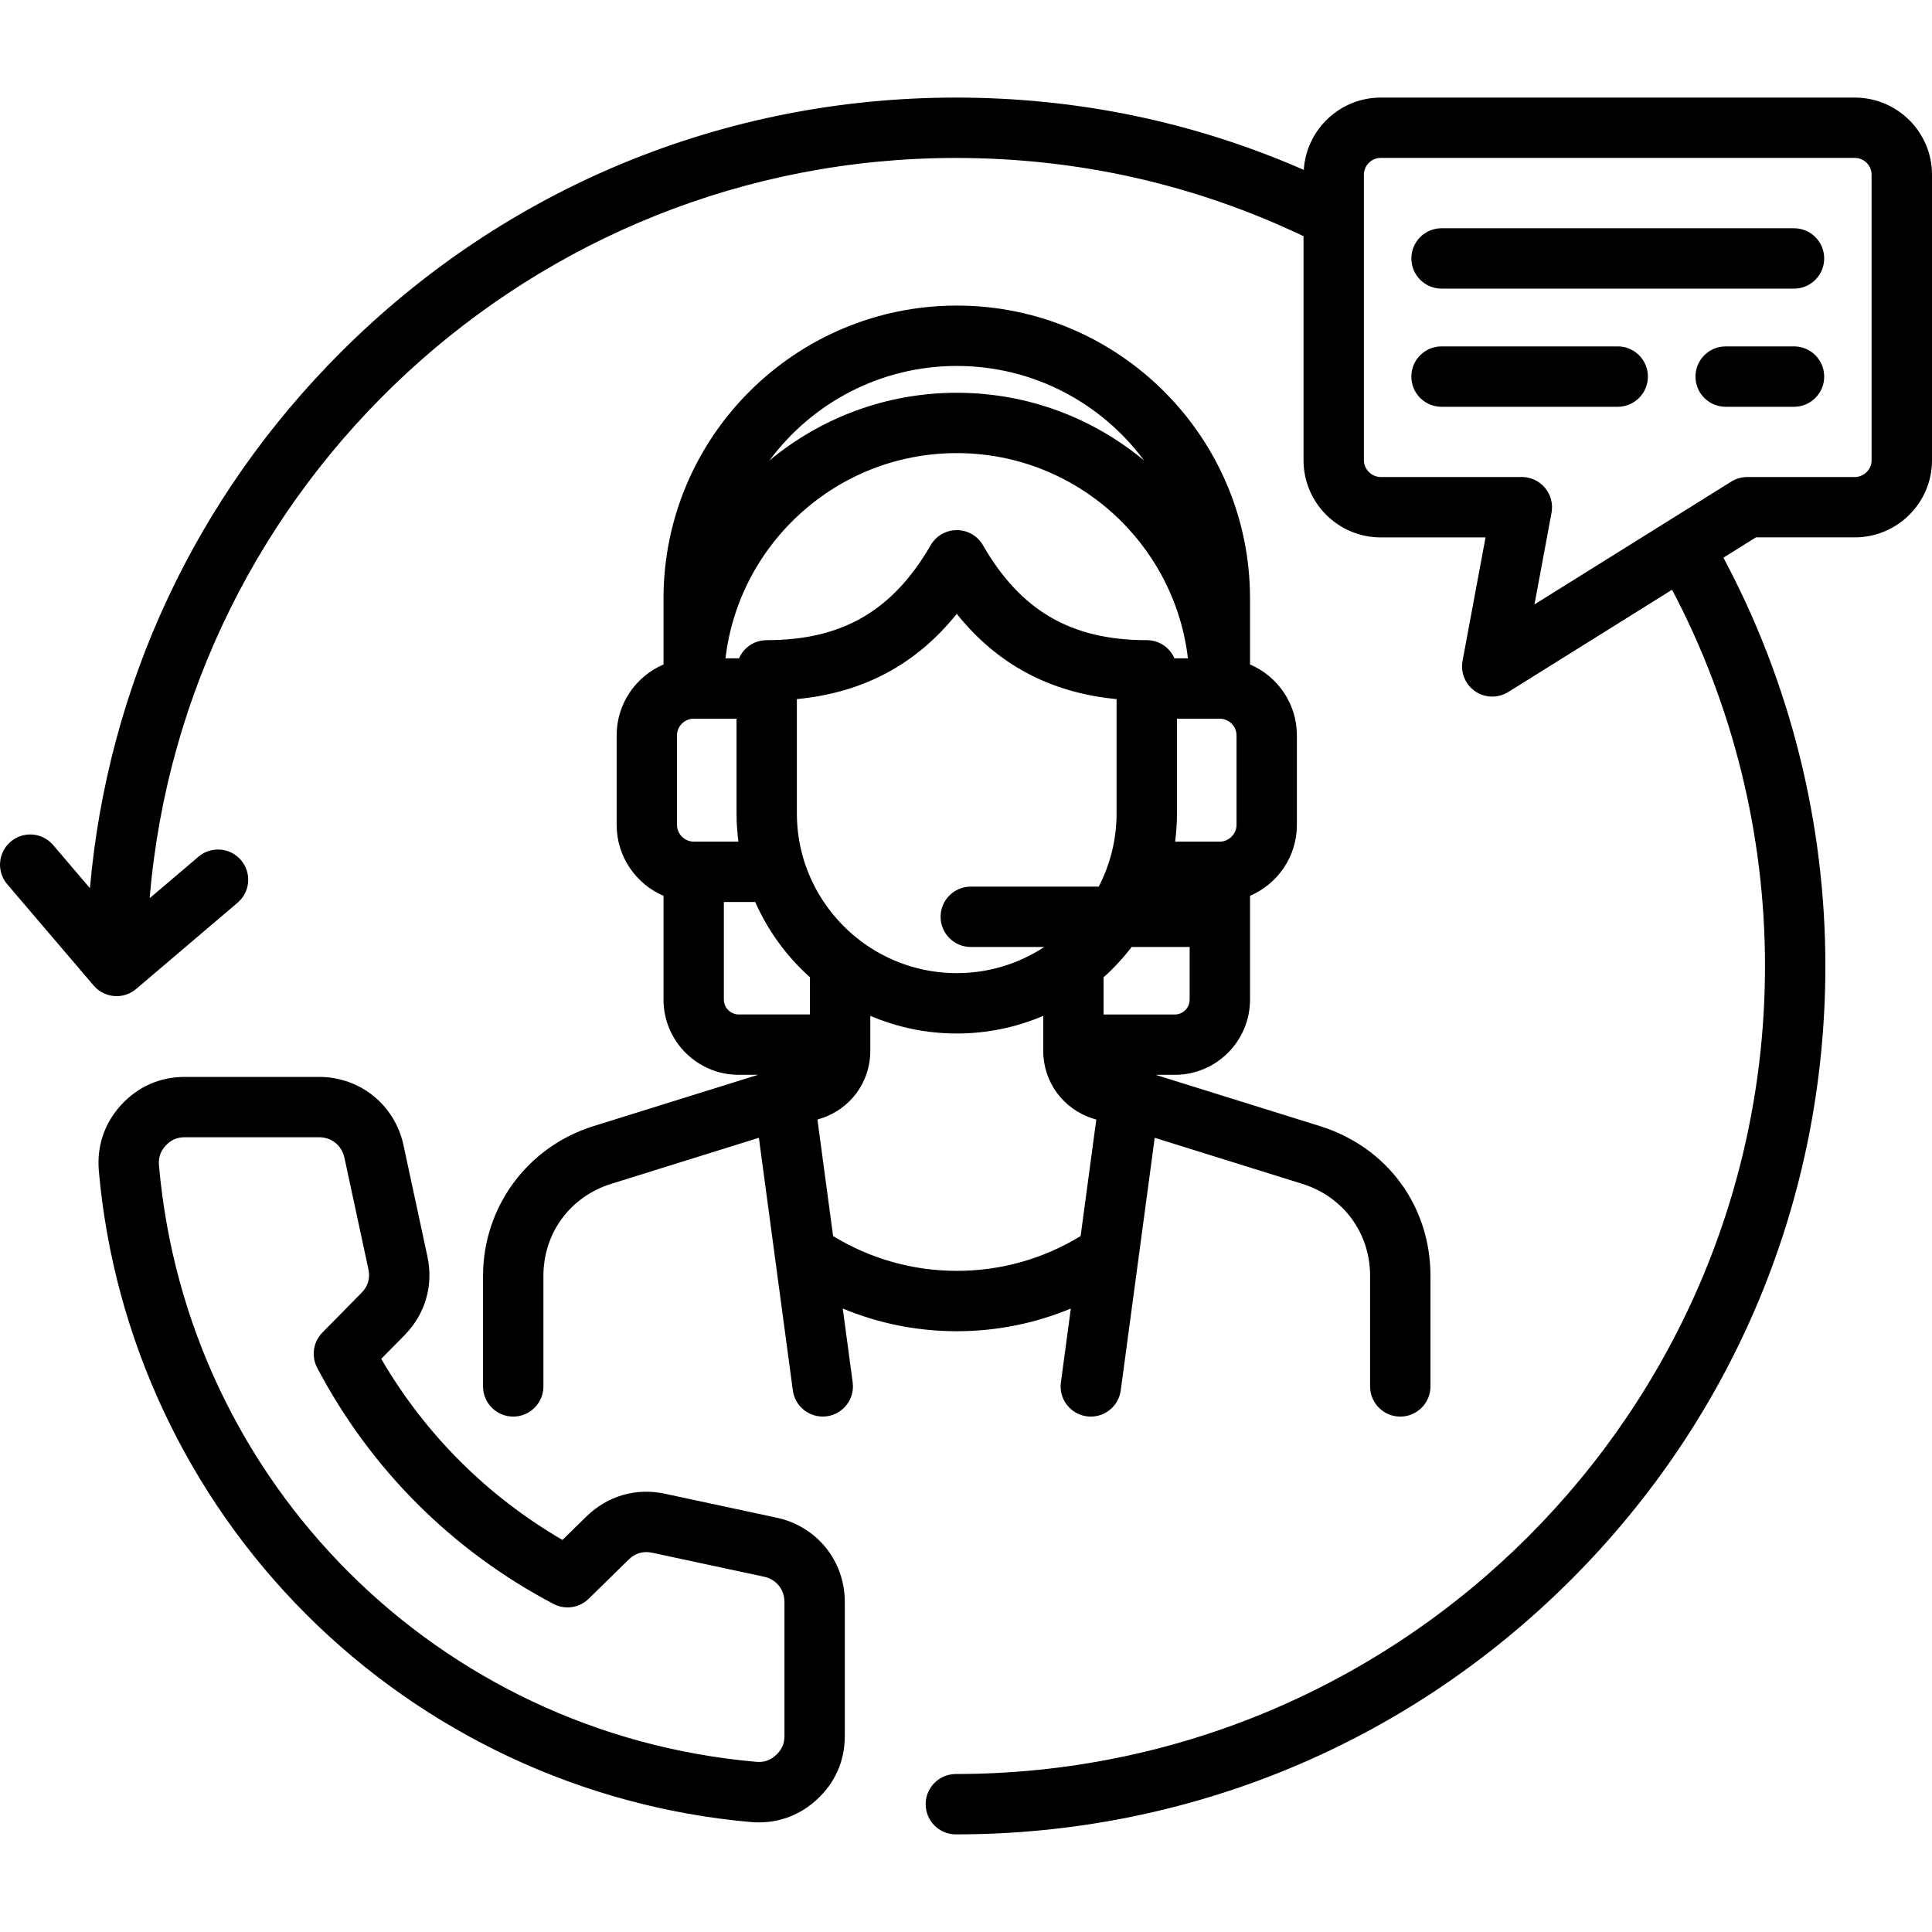
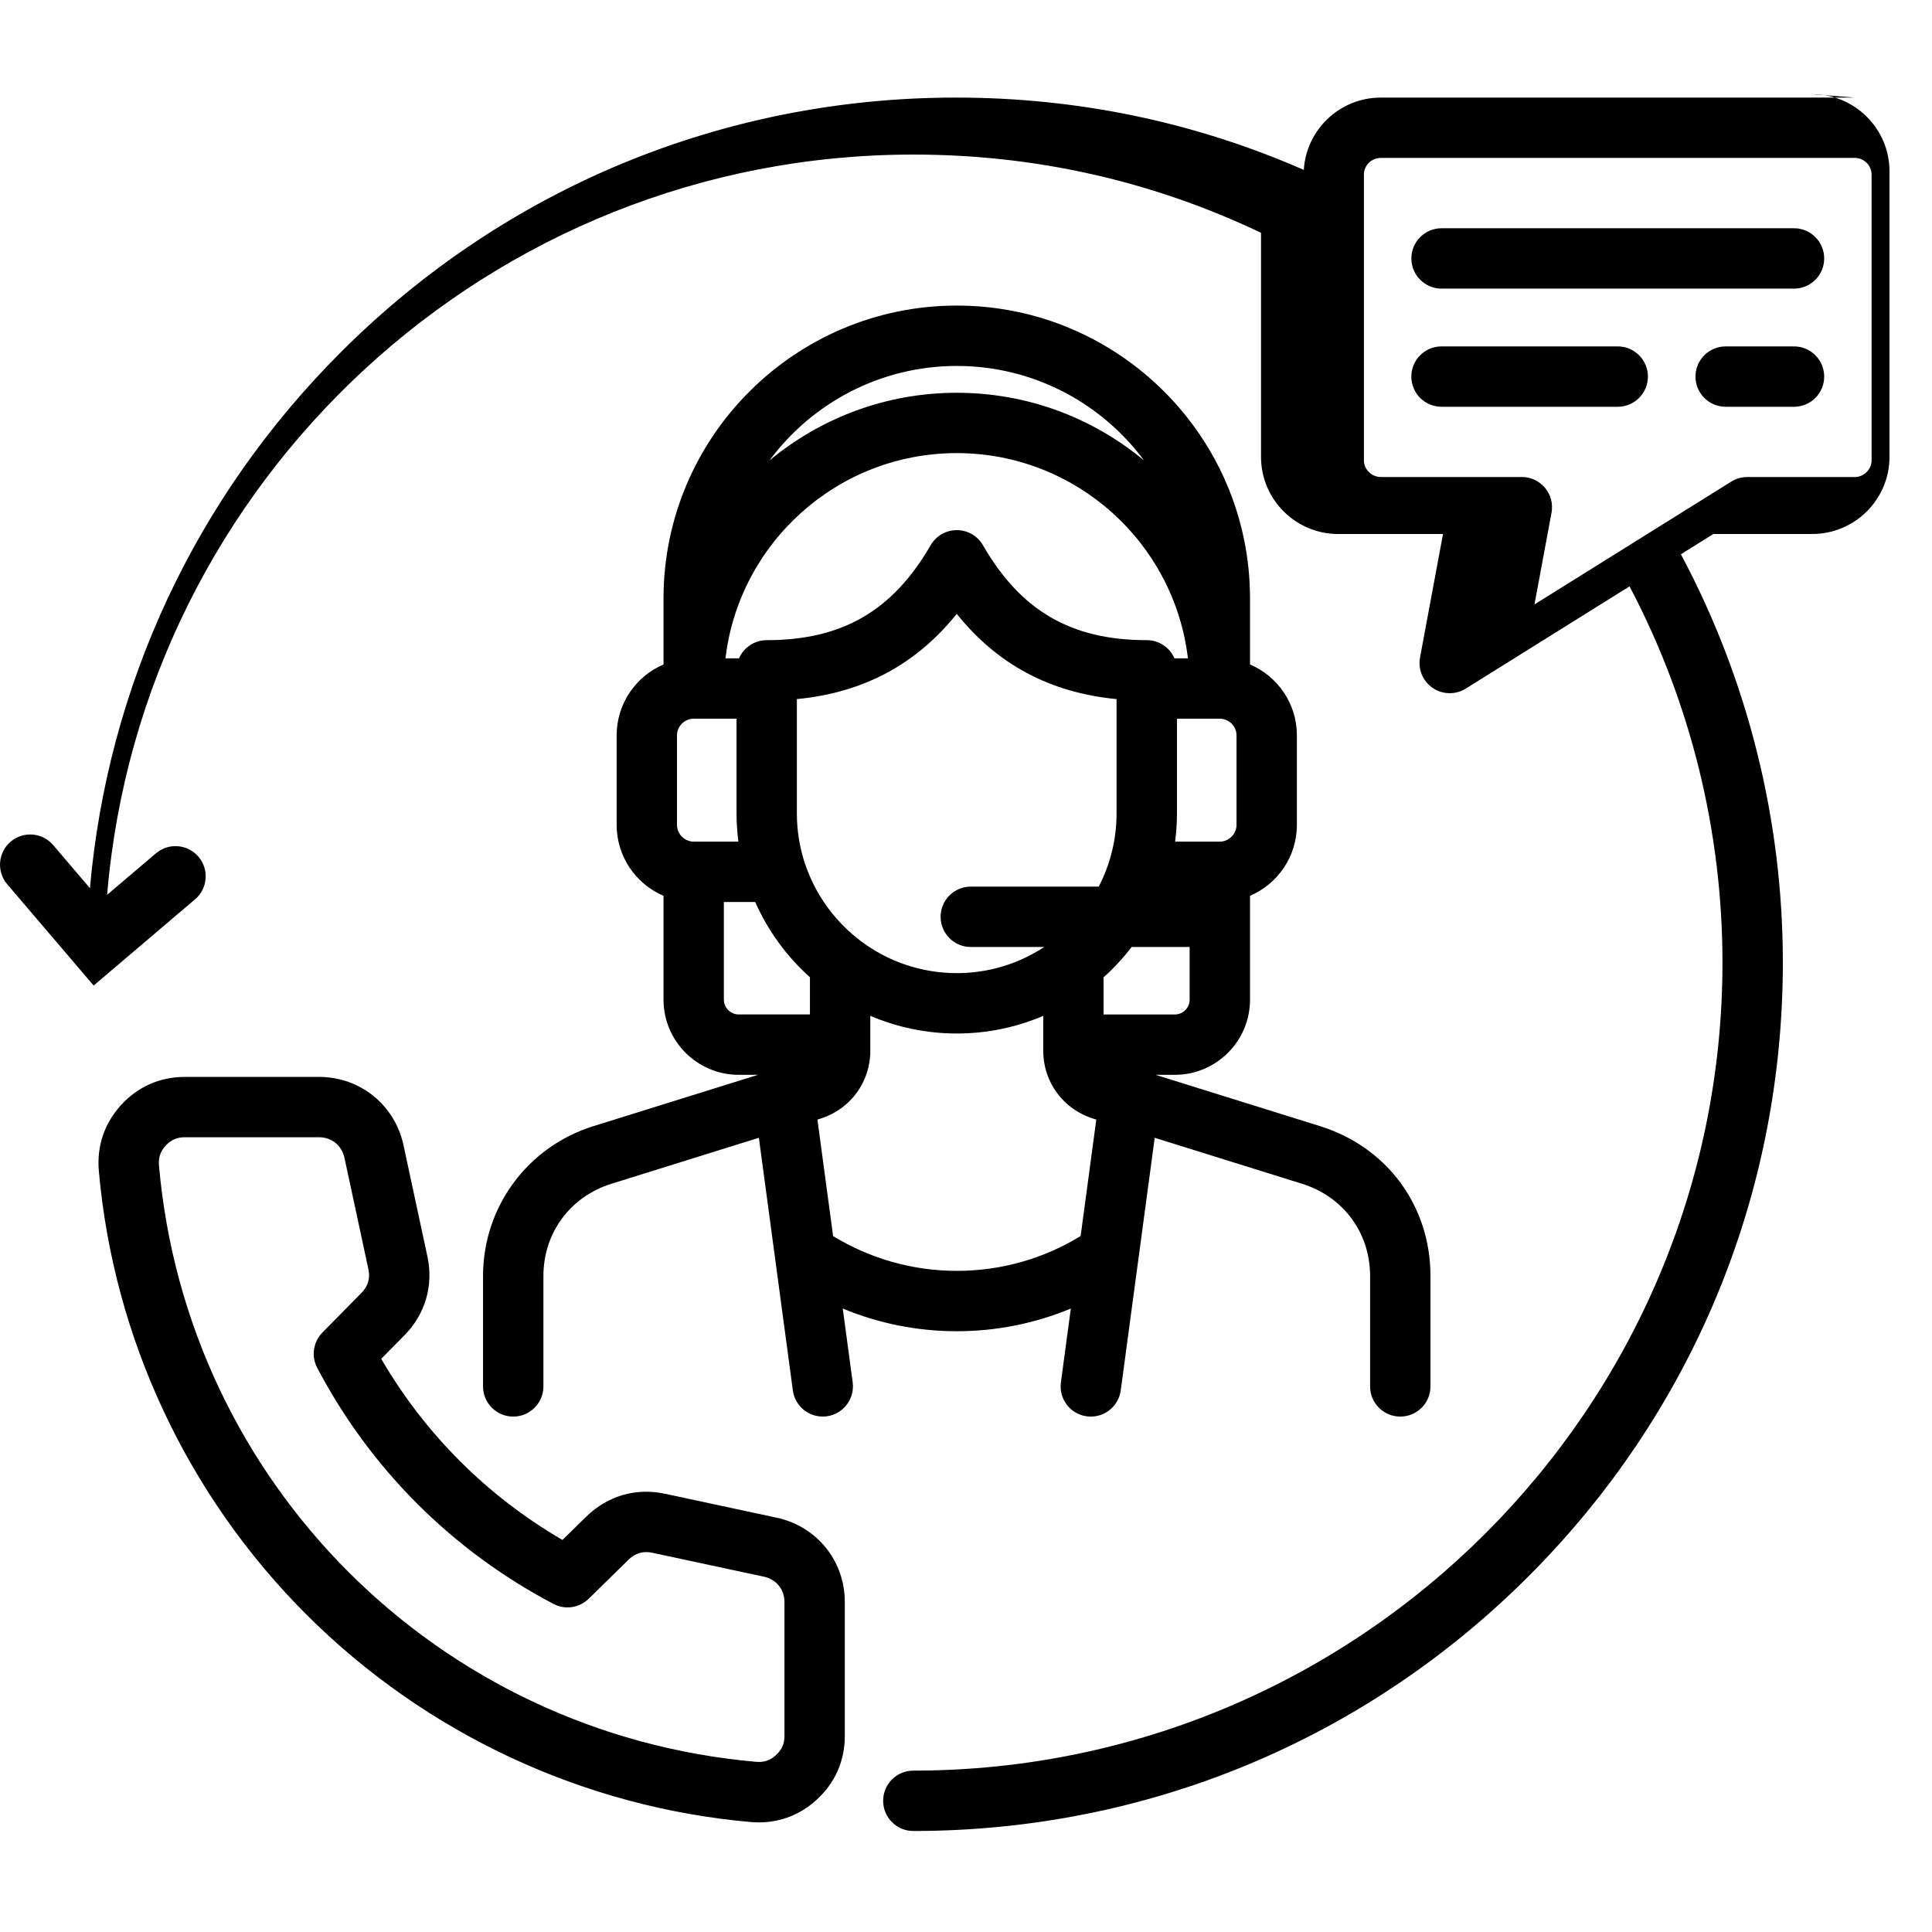
<svg xmlns="http://www.w3.org/2000/svg" width="512" viewBox="0 0 512 512" height="512" id="Layer_1">
-   <path d="m223.34 346.78c9.53 3.95 19.75 6.01 30.22 6.01s20.7-2.06 30.22-6.01l-2.63 19.57c-.59 4.38 2.48 8.41 6.86 8.99.36.05.72.07 1.08.07 3.95 0 7.38-2.92 7.92-6.94l9-66.94 39.08 12.19c10.94 3.42 18 13.02 18 24.44v29.25c0 4.42 3.58 8 8 8s8-3.58 8-8v-29.25c0-18.57-11.47-34.15-29.23-39.71l-43.61-13.61h5.09c10.99 0 19.93-8.94 19.93-19.92v-27.52c7.29-3.12 12.42-10.37 12.42-18.79v-23.75c0-8.41-5.12-15.65-12.42-18.77v-17.5c0-42.8-34.86-77.61-77.7-77.61-42.86 0-77.73 34.82-77.73 77.61v17.5c-7.29 3.12-12.42 10.35-12.42 18.77v23.75c0 8.42 5.12 15.67 12.42 18.79v27.52c0 10.98 8.94 19.92 19.93 19.92h5.11l-43.65 13.61c-17.48 5.48-29.22 21.44-29.22 39.71v29.25c0 4.42 3.58 8 8 8s8-3.58 8-8v-29.25c0-11.42 7.07-21.01 17.99-24.44l39.11-12.2 9 66.94c.54 4.02 3.97 6.94 7.92 6.94.35 0 .71-.02 1.08-.07 4.38-.59 7.45-4.62 6.86-8.99zm4.67-97.47c-.31-.28-.63-.54-.98-.77-6.26-5.04-11.06-11.81-13.67-19.59-.09-.32-.19-.63-.31-.93-1.21-3.93-1.87-8.11-1.87-12.44v-30.31c17.58-1.69 31.56-9.14 42.37-22.59 10.79 13.45 24.77 20.9 42.35 22.59v30.31c0 6.98-1.71 13.57-4.72 19.38h-33.91c-4.42 0-8 3.58-8 8s3.58 8 8 8h19.47c-6.67 4.38-14.63 6.93-23.18 6.93-9.59 0-18.44-3.2-25.55-8.58zm-44.18-26.27c-2.39 0-4.42-2.03-4.42-4.43v-23.75c0-2.39 2.02-4.4 4.42-4.4h11.36v25.12c0 2.53.18 5.01.49 7.46zm139.44-32.58c2.39 0 4.42 2.01 4.42 4.4v23.75c0 2.4-2.02 4.43-4.42 4.43h-11.85c.31-2.44.49-4.93.49-7.46v-25.12zm-12.03-16c-1.23-2.83-4.05-4.81-7.34-4.81-19.99 0-33.38-7.76-43.41-25.16-1.43-2.48-4.07-4-6.93-4-2.86 0-5.5 1.52-6.93 4-10.06 17.4-23.46 25.16-43.45 25.16-3.28 0-6.1 1.98-7.34 4.81h-3.58c3.6-30.58 29.71-54.38 61.29-54.38 31.57 0 57.66 23.8 61.26 54.38zm.09 94.39h-18.87v-9.85c2.72-2.44 5.21-5.13 7.44-8.04h15.37v13.97c0 2.16-1.77 3.92-3.94 3.92zm-57.77-171.87c20.32 0 38.37 9.86 49.62 25.04-13.47-11.19-30.77-17.93-49.62-17.93-18.86 0-36.17 6.75-49.65 17.95 11.26-15.19 29.32-25.06 49.65-25.06zm-61.73 167.95v-25.89h8.31c3.38 7.65 8.35 14.44 14.5 19.94v9.86h-18.87c-2.14.01-3.94-1.78-3.94-3.91zm25.68 31.49c7.85-2.48 13.13-9.68 13.13-17.9v-9.32c7.04 3.02 14.79 4.69 22.93 4.69 8.12 0 15.86-1.67 22.9-4.68v9.31c0 8.22 5.29 15.42 13.19 17.91l.87.27-4.15 30.86c-9.88 6.05-21.15 9.23-32.8 9.23-11.63 0-22.9-3.18-32.8-9.22l-4.15-30.87zm-11.71 105.78-29.53-6.33c-7.64-1.67-15.23.52-20.86 6.01l-6.35 6.22c-19.96-11.61-36.41-28.04-48.03-47.99l6.23-6.32c5.46-5.59 7.66-13.17 6.01-20.81l-6.35-29.54c-2.3-10.63-11.5-18.05-22.36-18.05h-35.57c-6.57 0-12.4 2.56-16.88 7.42-4.43 4.86-6.48 10.88-5.92 17.45 3.89 44.3 23.44 86.07 55.03 117.63 31.59 31.55 73.4 51.07 117.75 54.97h.02c.71.06 1.41.09 2.11.09 5.76 0 11.03-2.06 15.32-6 4.88-4.44 7.46-10.28 7.46-16.87v-35.53c.01-10.9-7.43-20.09-18.08-22.35zm2.09 57.87c0 2.05-.71 3.65-2.26 5.06-1.53 1.4-3.14 1.95-5.27 1.77-84.29-7.42-150.84-73.9-158.23-158.04-.18-2.09.37-3.72 1.77-5.25 1.42-1.54 2.99-2.23 5.09-2.23h35.57c3.32 0 6.02 2.19 6.72 5.43l6.35 29.53c.52 2.4-.09 4.5-1.79 6.24l-10.4 10.56c-2.44 2.48-3 6.26-1.38 9.34 14.12 26.83 35.78 48.46 62.63 62.58 3.08 1.62 6.84 1.06 9.32-1.37l10.59-10.38c1.77-1.73 3.88-2.33 6.28-1.81l29.58 6.34c3.25.69 5.43 3.38 5.43 6.7zm283.64-434.21h-125.6c-10.86 0-19.75 8.49-20.41 19.16-29.07-12.72-60.02-19.16-92.21-19.16-61.54 0-119.4 23.94-162.91 67.4-38.62 38.57-61.82 88.42-66.57 142.11l-9.74-11.42c-2.87-3.36-7.92-3.76-11.28-.89s-3.76 7.92-.89 11.28l22.9 26.84c1.58 1.85 3.83 2.81 6.09 2.81 1.83 0 3.67-.63 5.18-1.91l26.87-22.85c3.37-2.86 3.78-7.91.91-11.28-2.86-3.37-7.91-3.77-11.28-.91l-12.93 10.99c9.16-109.7 101.47-196.17 213.64-196.17 32.31 0 63.28 6.98 92.15 20.73v59.4c0 11.26 9.18 20.43 20.47 20.43h27.76l-6.09 32.72c-.58 3.12.74 6.29 3.36 8.07 1.36.93 2.93 1.39 4.51 1.39 1.47 0 2.94-.4 4.24-1.21l43.41-27.1c16.13 30.56 24.63 64.85 24.63 99.69 0 118.08-96.19 214.15-214.43 214.15-4.42 0-8 3.58-8 8s3.58 8 8 8c61.55 0 119.42-23.94 162.94-67.4 43.52-43.47 67.49-101.27 67.49-162.75 0-37.84-9.32-75.07-27.02-108.19l8.61-5.38h26.2c11.29 0 20.47-9.16 20.47-20.43v-75.7c0-11.25-9.18-20.42-20.47-20.42zm4.47 96.13c0 2.4-2.05 4.43-4.47 4.43h-28.49c-1.5 0-2.97.42-4.24 1.21l-52.15 32.55 4.52-24.3c.43-2.34-.19-4.75-1.71-6.58s-3.77-2.89-6.15-2.89h-37.39c-2.42 0-4.47-2.03-4.47-4.43v-75.7c0-2.44 2.01-4.43 4.47-4.43h125.6c2.47 0 4.47 1.99 4.47 4.43v75.71zm-12.57-53.5c0 4.42-3.58 8-8 8h-93.4c-4.42 0-8-3.58-8-8s3.58-8 8-8h93.4c4.42 0 8 3.58 8 8zm-46.72 31.31c0 4.42-3.58 8-8 8h-46.69c-4.42 0-8-3.58-8-8s3.58-8 8-8h46.69c4.42 0 8 3.58 8 8zm46.72 0c0 4.42-3.58 8-8 8h-18.11c-4.42 0-8-3.58-8-8s3.58-8 8-8h18.11c4.42 0 8 3.58 8 8z" />
+   <path d="m223.34 346.78c9.53 3.95 19.75 6.01 30.22 6.01s20.7-2.06 30.22-6.01l-2.63 19.57c-.59 4.38 2.48 8.41 6.86 8.99.36.05.72.07 1.08.07 3.95 0 7.38-2.92 7.92-6.94l9-66.94 39.08 12.19c10.94 3.42 18 13.02 18 24.44v29.25c0 4.42 3.58 8 8 8s8-3.58 8-8v-29.25c0-18.57-11.47-34.15-29.23-39.71l-43.61-13.61h5.09c10.99 0 19.93-8.94 19.93-19.92v-27.52c7.29-3.12 12.42-10.37 12.42-18.79v-23.75c0-8.41-5.12-15.65-12.42-18.77v-17.5c0-42.8-34.86-77.61-77.7-77.61-42.86 0-77.73 34.82-77.73 77.61v17.5c-7.29 3.12-12.42 10.35-12.42 18.77v23.75c0 8.42 5.12 15.67 12.42 18.79v27.52c0 10.98 8.94 19.92 19.93 19.92h5.11l-43.65 13.61c-17.48 5.48-29.22 21.44-29.22 39.71v29.25c0 4.42 3.58 8 8 8s8-3.58 8-8v-29.25c0-11.42 7.07-21.01 17.99-24.44l39.11-12.2 9 66.94c.54 4.02 3.97 6.94 7.92 6.94.35 0 .71-.02 1.08-.07 4.38-.59 7.45-4.62 6.86-8.99zm4.67-97.47c-.31-.28-.63-.54-.98-.77-6.26-5.04-11.06-11.81-13.67-19.59-.09-.32-.19-.63-.31-.93-1.21-3.93-1.87-8.11-1.87-12.44v-30.31c17.58-1.69 31.56-9.14 42.37-22.59 10.79 13.45 24.77 20.9 42.35 22.59v30.31c0 6.98-1.71 13.57-4.72 19.38h-33.91c-4.42 0-8 3.58-8 8s3.58 8 8 8h19.47c-6.67 4.38-14.63 6.93-23.18 6.93-9.59 0-18.44-3.2-25.55-8.58zm-44.18-26.27c-2.39 0-4.42-2.03-4.42-4.43v-23.75c0-2.39 2.02-4.4 4.42-4.4h11.36v25.12c0 2.53.18 5.01.49 7.46zm139.44-32.58c2.39 0 4.42 2.01 4.42 4.4v23.75c0 2.4-2.02 4.43-4.42 4.43h-11.85c.31-2.44.49-4.93.49-7.46v-25.12zm-12.03-16c-1.23-2.83-4.05-4.81-7.34-4.81-19.99 0-33.38-7.76-43.41-25.16-1.43-2.48-4.07-4-6.93-4-2.86 0-5.5 1.52-6.93 4-10.06 17.4-23.46 25.16-43.45 25.16-3.28 0-6.1 1.98-7.34 4.81h-3.58c3.6-30.58 29.71-54.38 61.29-54.38 31.57 0 57.66 23.8 61.26 54.38zm.09 94.39h-18.87v-9.85c2.72-2.44 5.21-5.13 7.44-8.04h15.37v13.97c0 2.16-1.77 3.92-3.94 3.92zm-57.77-171.87c20.32 0 38.37 9.86 49.62 25.04-13.47-11.19-30.77-17.93-49.62-17.93-18.86 0-36.17 6.75-49.65 17.95 11.26-15.19 29.32-25.06 49.65-25.06zm-61.73 167.95v-25.89h8.31c3.38 7.65 8.35 14.44 14.5 19.94v9.86h-18.87c-2.14.01-3.94-1.78-3.94-3.91zm25.68 31.49c7.85-2.48 13.13-9.68 13.13-17.9v-9.32c7.04 3.02 14.79 4.69 22.93 4.69 8.12 0 15.86-1.67 22.9-4.68v9.31c0 8.22 5.29 15.42 13.19 17.91l.87.27-4.15 30.86c-9.88 6.05-21.15 9.23-32.8 9.23-11.63 0-22.9-3.18-32.8-9.22l-4.15-30.87zm-11.71 105.78-29.53-6.33c-7.64-1.67-15.23.52-20.86 6.01l-6.35 6.22c-19.96-11.61-36.41-28.04-48.03-47.99l6.23-6.32c5.46-5.59 7.66-13.17 6.01-20.81l-6.35-29.54c-2.3-10.63-11.5-18.05-22.36-18.05h-35.57c-6.57 0-12.4 2.56-16.88 7.42-4.43 4.86-6.48 10.88-5.92 17.45 3.89 44.3 23.44 86.07 55.03 117.63 31.59 31.55 73.4 51.07 117.75 54.97h.02c.71.06 1.41.09 2.11.09 5.76 0 11.03-2.06 15.32-6 4.88-4.44 7.46-10.28 7.46-16.87v-35.53c.01-10.9-7.43-20.09-18.08-22.35zm2.09 57.87c0 2.05-.71 3.65-2.26 5.06-1.53 1.4-3.14 1.95-5.27 1.77-84.29-7.42-150.84-73.9-158.23-158.04-.18-2.09.37-3.72 1.77-5.25 1.42-1.54 2.99-2.23 5.09-2.23h35.57c3.32 0 6.02 2.19 6.72 5.43l6.35 29.53c.52 2.4-.09 4.5-1.79 6.24l-10.4 10.56c-2.44 2.48-3 6.26-1.38 9.34 14.12 26.83 35.78 48.46 62.63 62.58 3.08 1.62 6.84 1.06 9.32-1.37l10.59-10.38c1.77-1.73 3.88-2.33 6.28-1.81l29.58 6.34c3.25.69 5.43 3.38 5.43 6.7zm283.64-434.21h-125.6c-10.86 0-19.75 8.49-20.41 19.16-29.07-12.72-60.02-19.16-92.21-19.16-61.54 0-119.4 23.94-162.91 67.4-38.62 38.57-61.82 88.42-66.57 142.11l-9.74-11.42c-2.87-3.36-7.92-3.76-11.28-.89s-3.76 7.92-.89 11.28l22.9 26.84l26.87-22.85c3.37-2.86 3.78-7.91.91-11.28-2.86-3.37-7.91-3.77-11.28-.91l-12.93 10.99c9.16-109.7 101.47-196.17 213.64-196.17 32.31 0 63.28 6.98 92.15 20.73v59.4c0 11.26 9.18 20.43 20.47 20.43h27.76l-6.09 32.72c-.58 3.12.74 6.29 3.36 8.07 1.36.93 2.93 1.39 4.51 1.39 1.47 0 2.94-.4 4.24-1.21l43.41-27.1c16.13 30.56 24.63 64.85 24.63 99.69 0 118.08-96.19 214.15-214.43 214.15-4.42 0-8 3.58-8 8s3.58 8 8 8c61.55 0 119.42-23.94 162.94-67.4 43.52-43.47 67.49-101.27 67.49-162.75 0-37.84-9.32-75.07-27.02-108.19l8.61-5.38h26.2c11.29 0 20.47-9.16 20.47-20.43v-75.7c0-11.25-9.18-20.42-20.47-20.42zm4.47 96.13c0 2.4-2.05 4.43-4.47 4.43h-28.49c-1.5 0-2.97.42-4.24 1.21l-52.15 32.55 4.52-24.3c.43-2.34-.19-4.75-1.71-6.58s-3.77-2.89-6.15-2.89h-37.39c-2.42 0-4.47-2.03-4.47-4.43v-75.7c0-2.44 2.01-4.43 4.47-4.43h125.6c2.47 0 4.47 1.99 4.47 4.43v75.71zm-12.57-53.5c0 4.42-3.58 8-8 8h-93.4c-4.42 0-8-3.58-8-8s3.58-8 8-8h93.4c4.42 0 8 3.58 8 8zm-46.72 31.31c0 4.42-3.58 8-8 8h-46.69c-4.42 0-8-3.58-8-8s3.58-8 8-8h46.69c4.42 0 8 3.58 8 8zm46.72 0c0 4.42-3.58 8-8 8h-18.11c-4.42 0-8-3.58-8-8s3.58-8 8-8h18.11c4.42 0 8 3.58 8 8z" />
</svg>